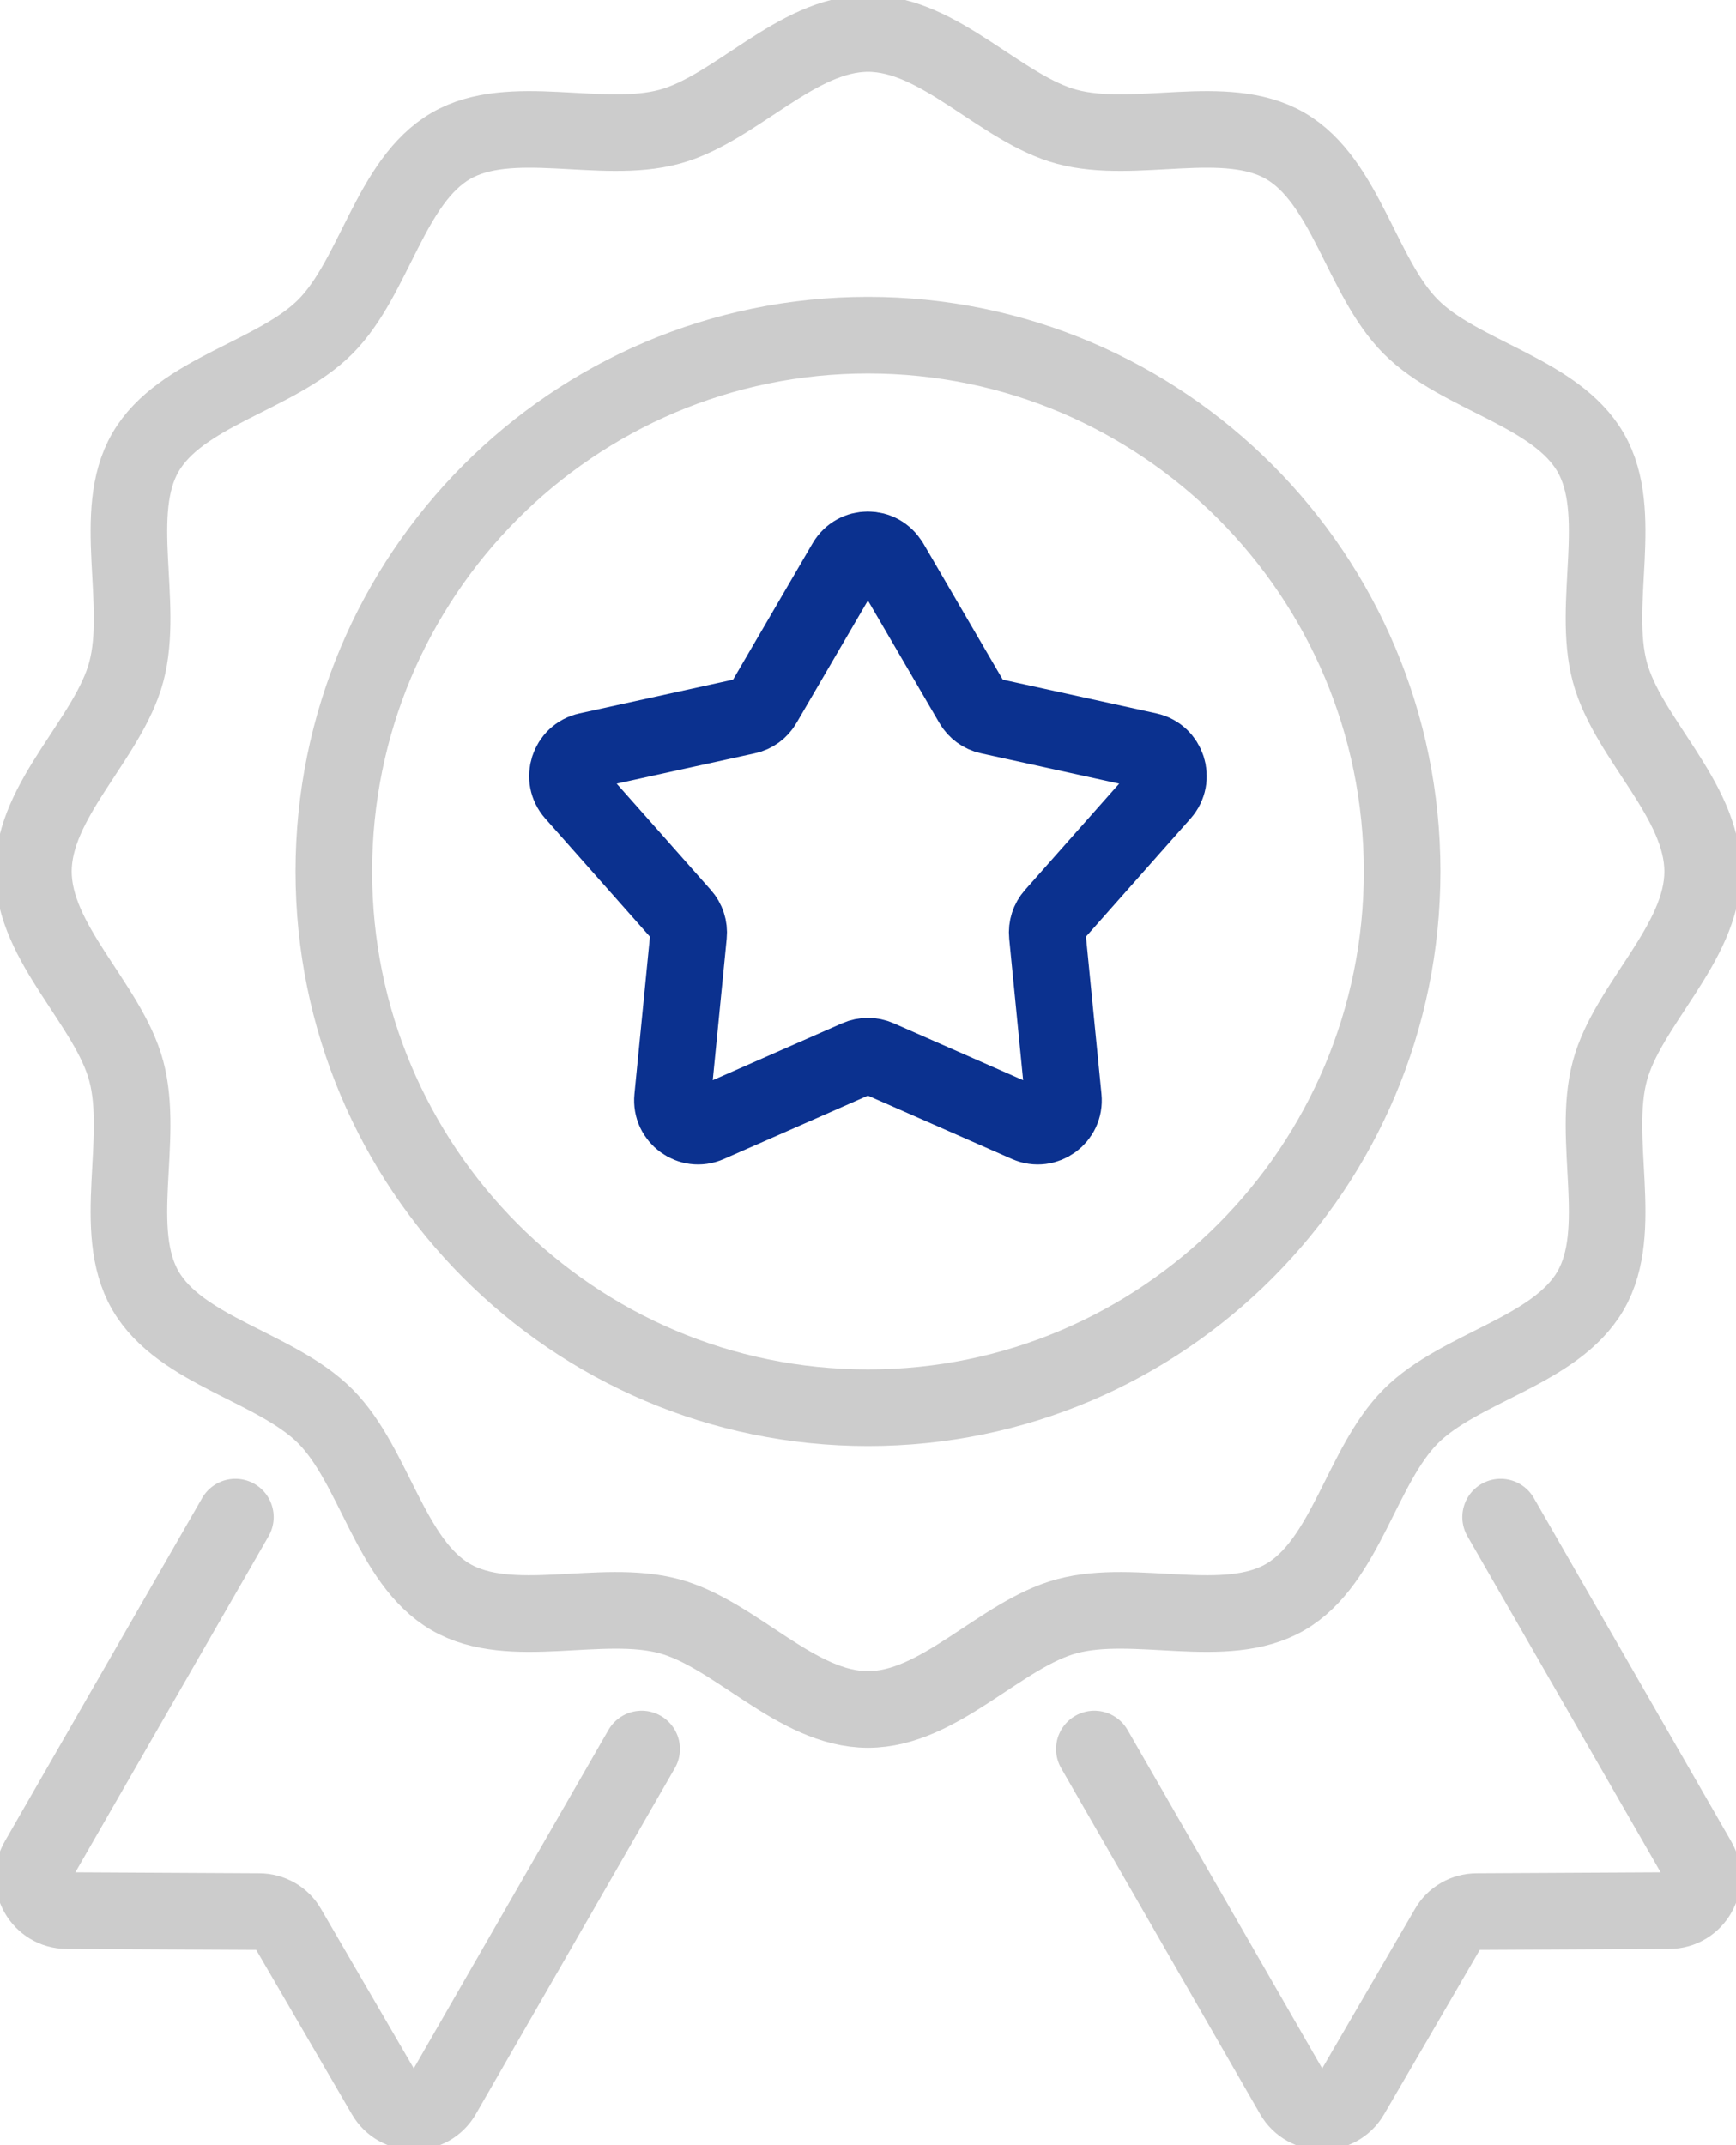
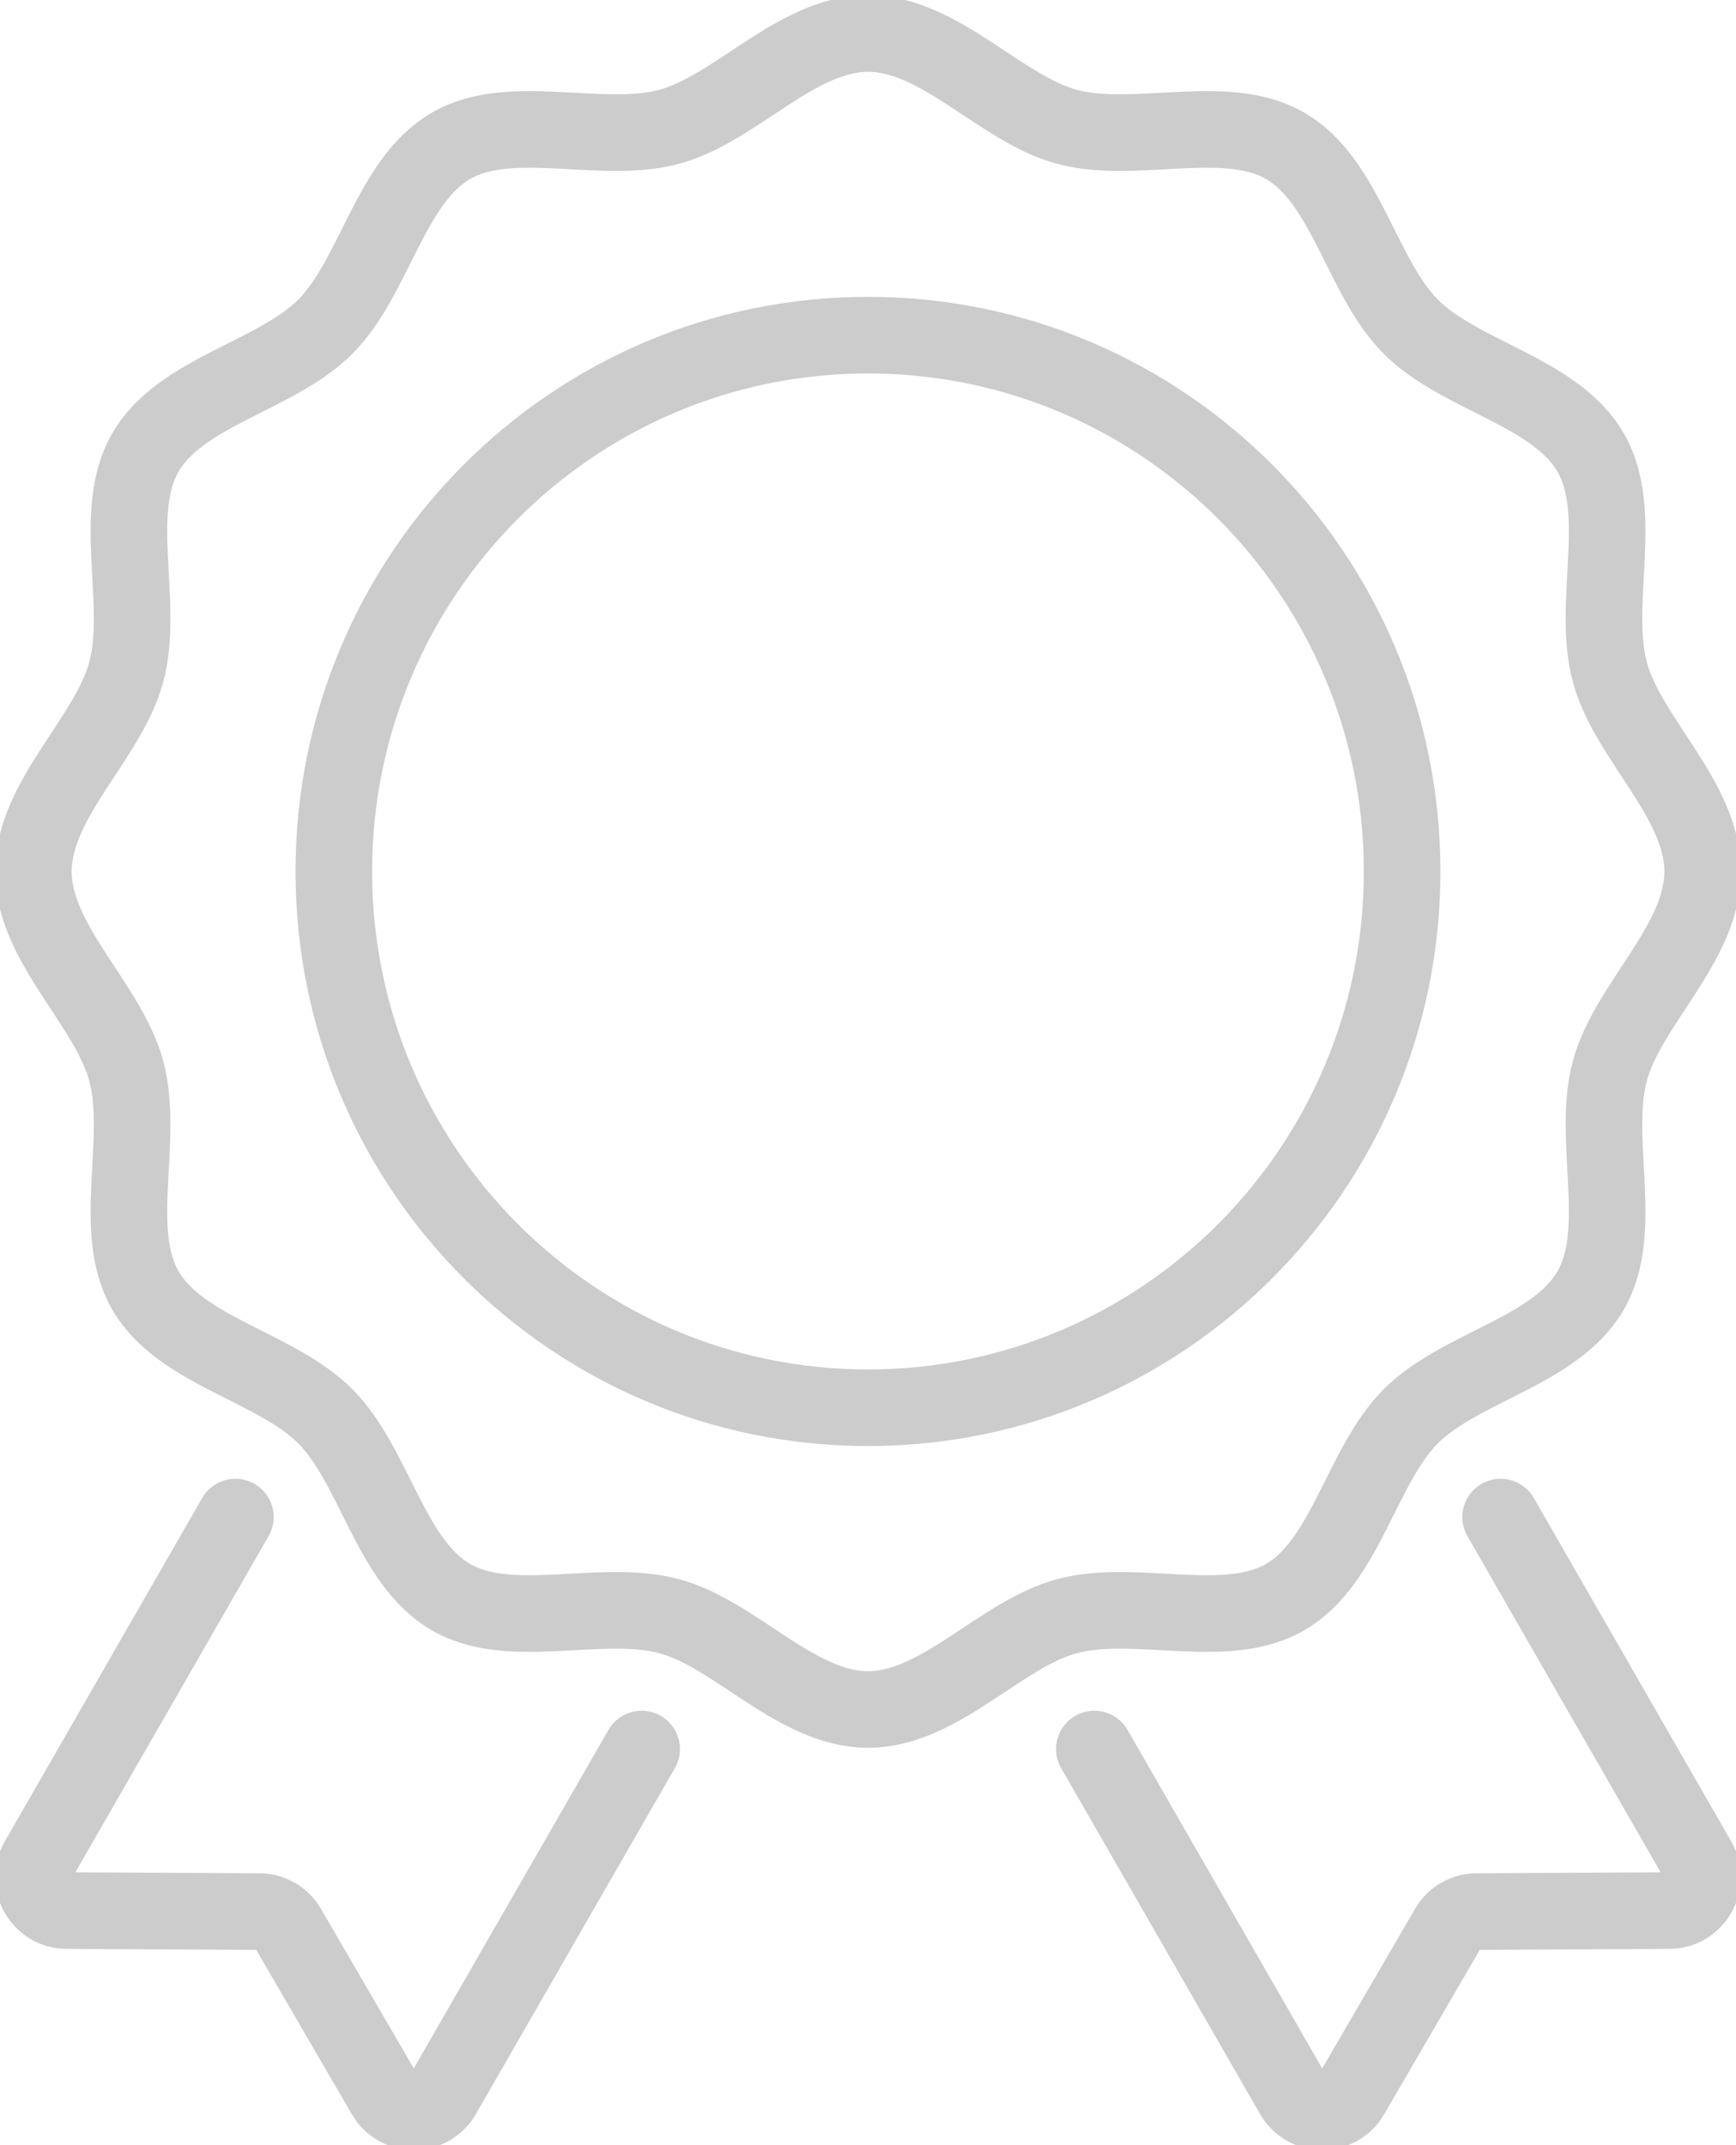
<svg xmlns="http://www.w3.org/2000/svg" width="34" height="42" viewBox="0 0 34 42" fill="none">
  <g clip-path="url(#clip0_866_47964)">
-     <path d="M17.434 11.015L19.046 13.778C19.117 13.9 19.236 13.986 19.372 14.016L22.488 14.7C22.864 14.783 23.012 15.241 22.756 15.529L20.636 17.922C20.543 18.027 20.498 18.166 20.512 18.307L20.826 21.494C20.864 21.878 20.475 22.16 20.123 22.006L17.2 20.721C17.072 20.665 16.926 20.665 16.797 20.721L13.874 22.006C13.522 22.16 13.134 21.877 13.172 21.494L13.486 18.307C13.5 18.166 13.454 18.027 13.361 17.922L11.241 15.529C10.985 15.241 11.134 14.783 11.509 14.7L14.625 14.016C14.762 13.986 14.881 13.9 14.951 13.778L16.563 11.015C16.758 10.682 17.237 10.682 17.431 11.015H17.434Z" stroke="#0B318F" stroke-width="1.5" stroke-linecap="round" stroke-linejoin="round" />
    <path d="M17 33.47C15.597 33.47 14.404 31.993 13.108 31.644C11.769 31.283 10.002 31.951 8.828 31.268C7.638 30.577 7.338 28.701 6.372 27.73C5.406 26.761 3.537 26.458 2.847 25.265C2.167 24.087 2.833 22.313 2.473 20.969C2.125 19.669 0.654 18.472 0.654 17.062C0.654 15.653 2.125 14.456 2.473 13.156C2.833 11.812 2.167 10.039 2.847 8.86C3.537 7.666 5.406 7.364 6.373 6.395C7.338 5.425 7.64 3.549 8.829 2.857C10.002 2.175 11.77 2.842 13.109 2.482C14.405 2.133 15.598 0.656 17.001 0.656C18.405 0.656 19.598 2.133 20.894 2.482C22.233 2.842 23.999 2.175 25.174 2.857C26.363 3.549 26.664 5.425 27.63 6.396C28.596 7.365 30.465 7.668 31.154 8.861C31.834 10.039 31.169 11.812 31.529 13.157C31.876 14.457 33.347 15.654 33.347 17.063C33.347 18.473 31.876 19.67 31.529 20.97C31.169 22.314 31.834 24.087 31.154 25.266C30.465 26.46 28.596 26.762 27.629 27.731C26.663 28.701 26.362 30.577 25.173 31.268C23.999 31.951 22.232 31.283 20.893 31.644C19.597 31.993 18.404 33.47 17 33.47Z" stroke="#CCCCCC" stroke-width="1.5" stroke-linecap="round" stroke-linejoin="round" />
    <path d="M17 27.562C22.777 27.562 27.461 22.861 27.461 17.062C27.461 11.264 22.777 6.562 17 6.562C11.222 6.562 6.538 11.264 6.538 17.062C6.538 22.861 11.222 27.562 17 27.562Z" stroke="#CCCCCC" stroke-width="1.5" stroke-linecap="round" stroke-linejoin="round" />
    <path d="M29.39 29.703L33.254 36.423C33.509 36.856 33.195 37.407 32.692 37.407L28.926 37.427C28.69 37.427 28.474 37.552 28.363 37.749L26.461 41.017C26.206 41.457 25.578 41.45 25.329 41.017L21.433 34.244" stroke="#CCCCCC" stroke-width="1.5" stroke-linecap="round" stroke-linejoin="round" />
    <path d="M4.61 29.703L0.746 36.423C0.491 36.856 0.805 37.407 1.308 37.407L5.074 37.427C5.31 37.427 5.525 37.552 5.637 37.749L7.539 41.017C7.794 41.457 8.422 41.45 8.67 41.017L12.567 34.244" stroke="#CCCCCC" stroke-width="1.5" stroke-linecap="round" stroke-linejoin="round" />
  </g>
  <defs>
    <clipPath id="clip0_866_47964">
      <rect width="34" height="42" fill="white" />
    </clipPath>
  </defs>
</svg>